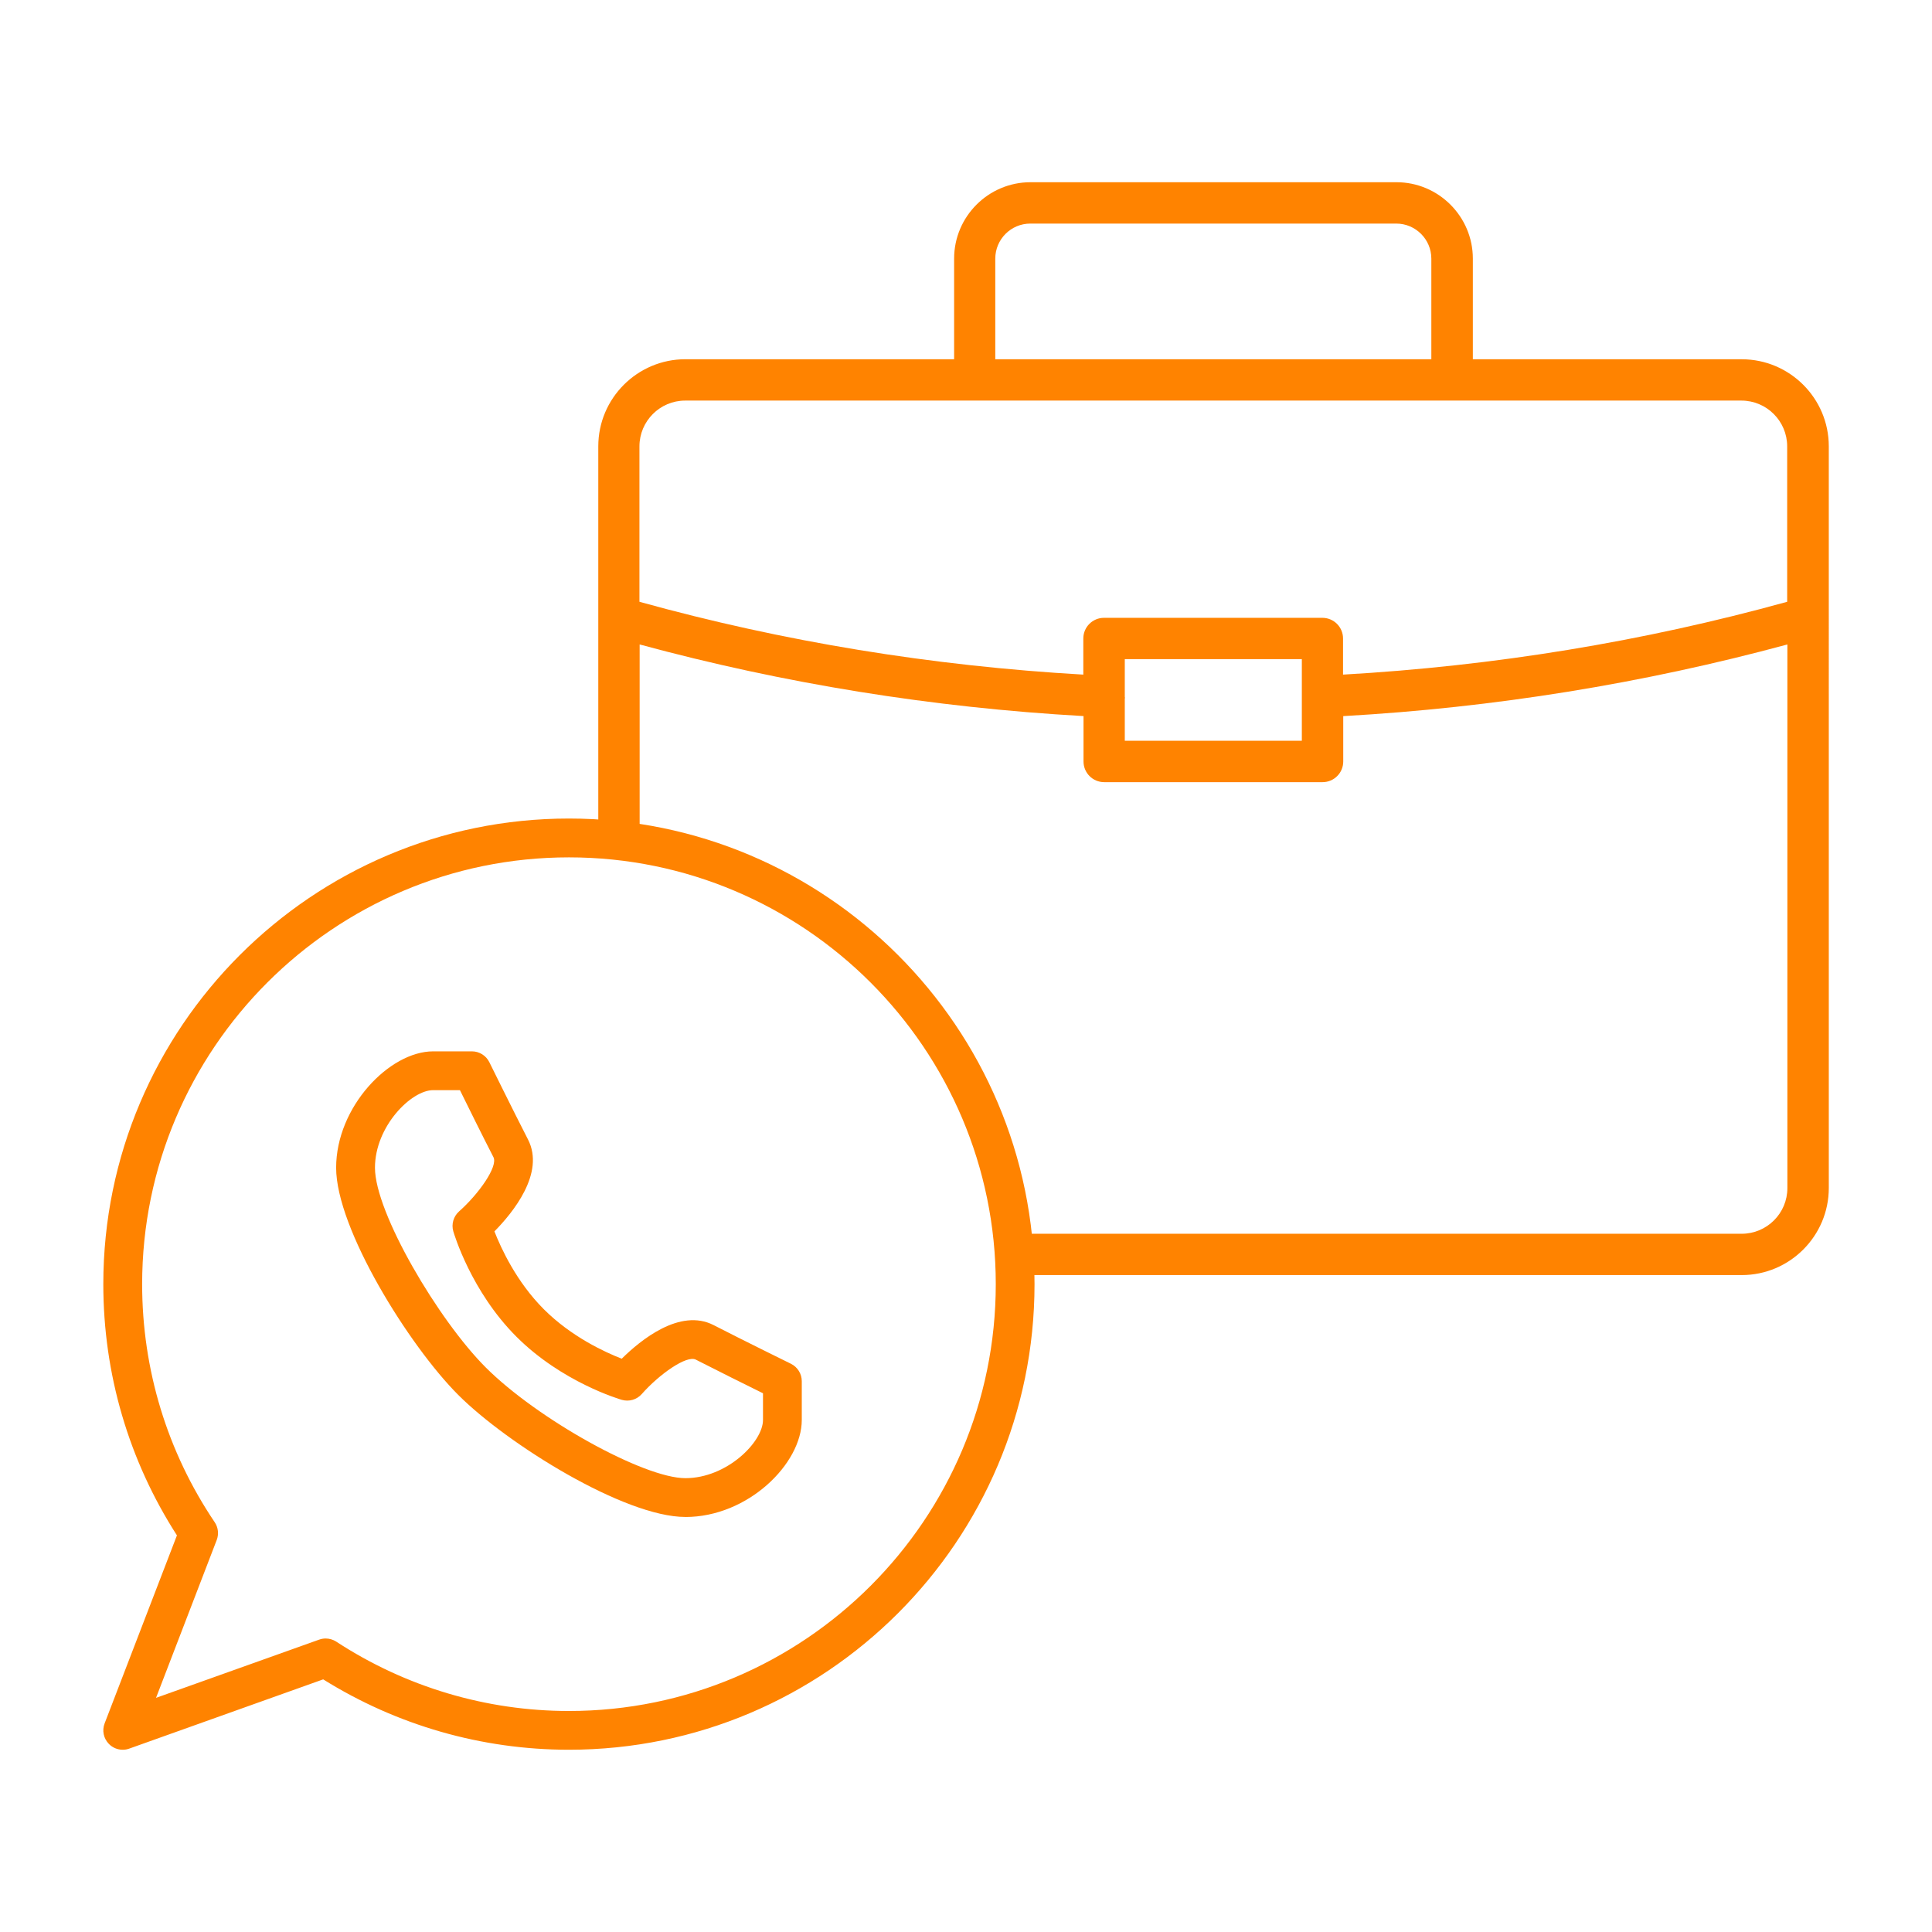
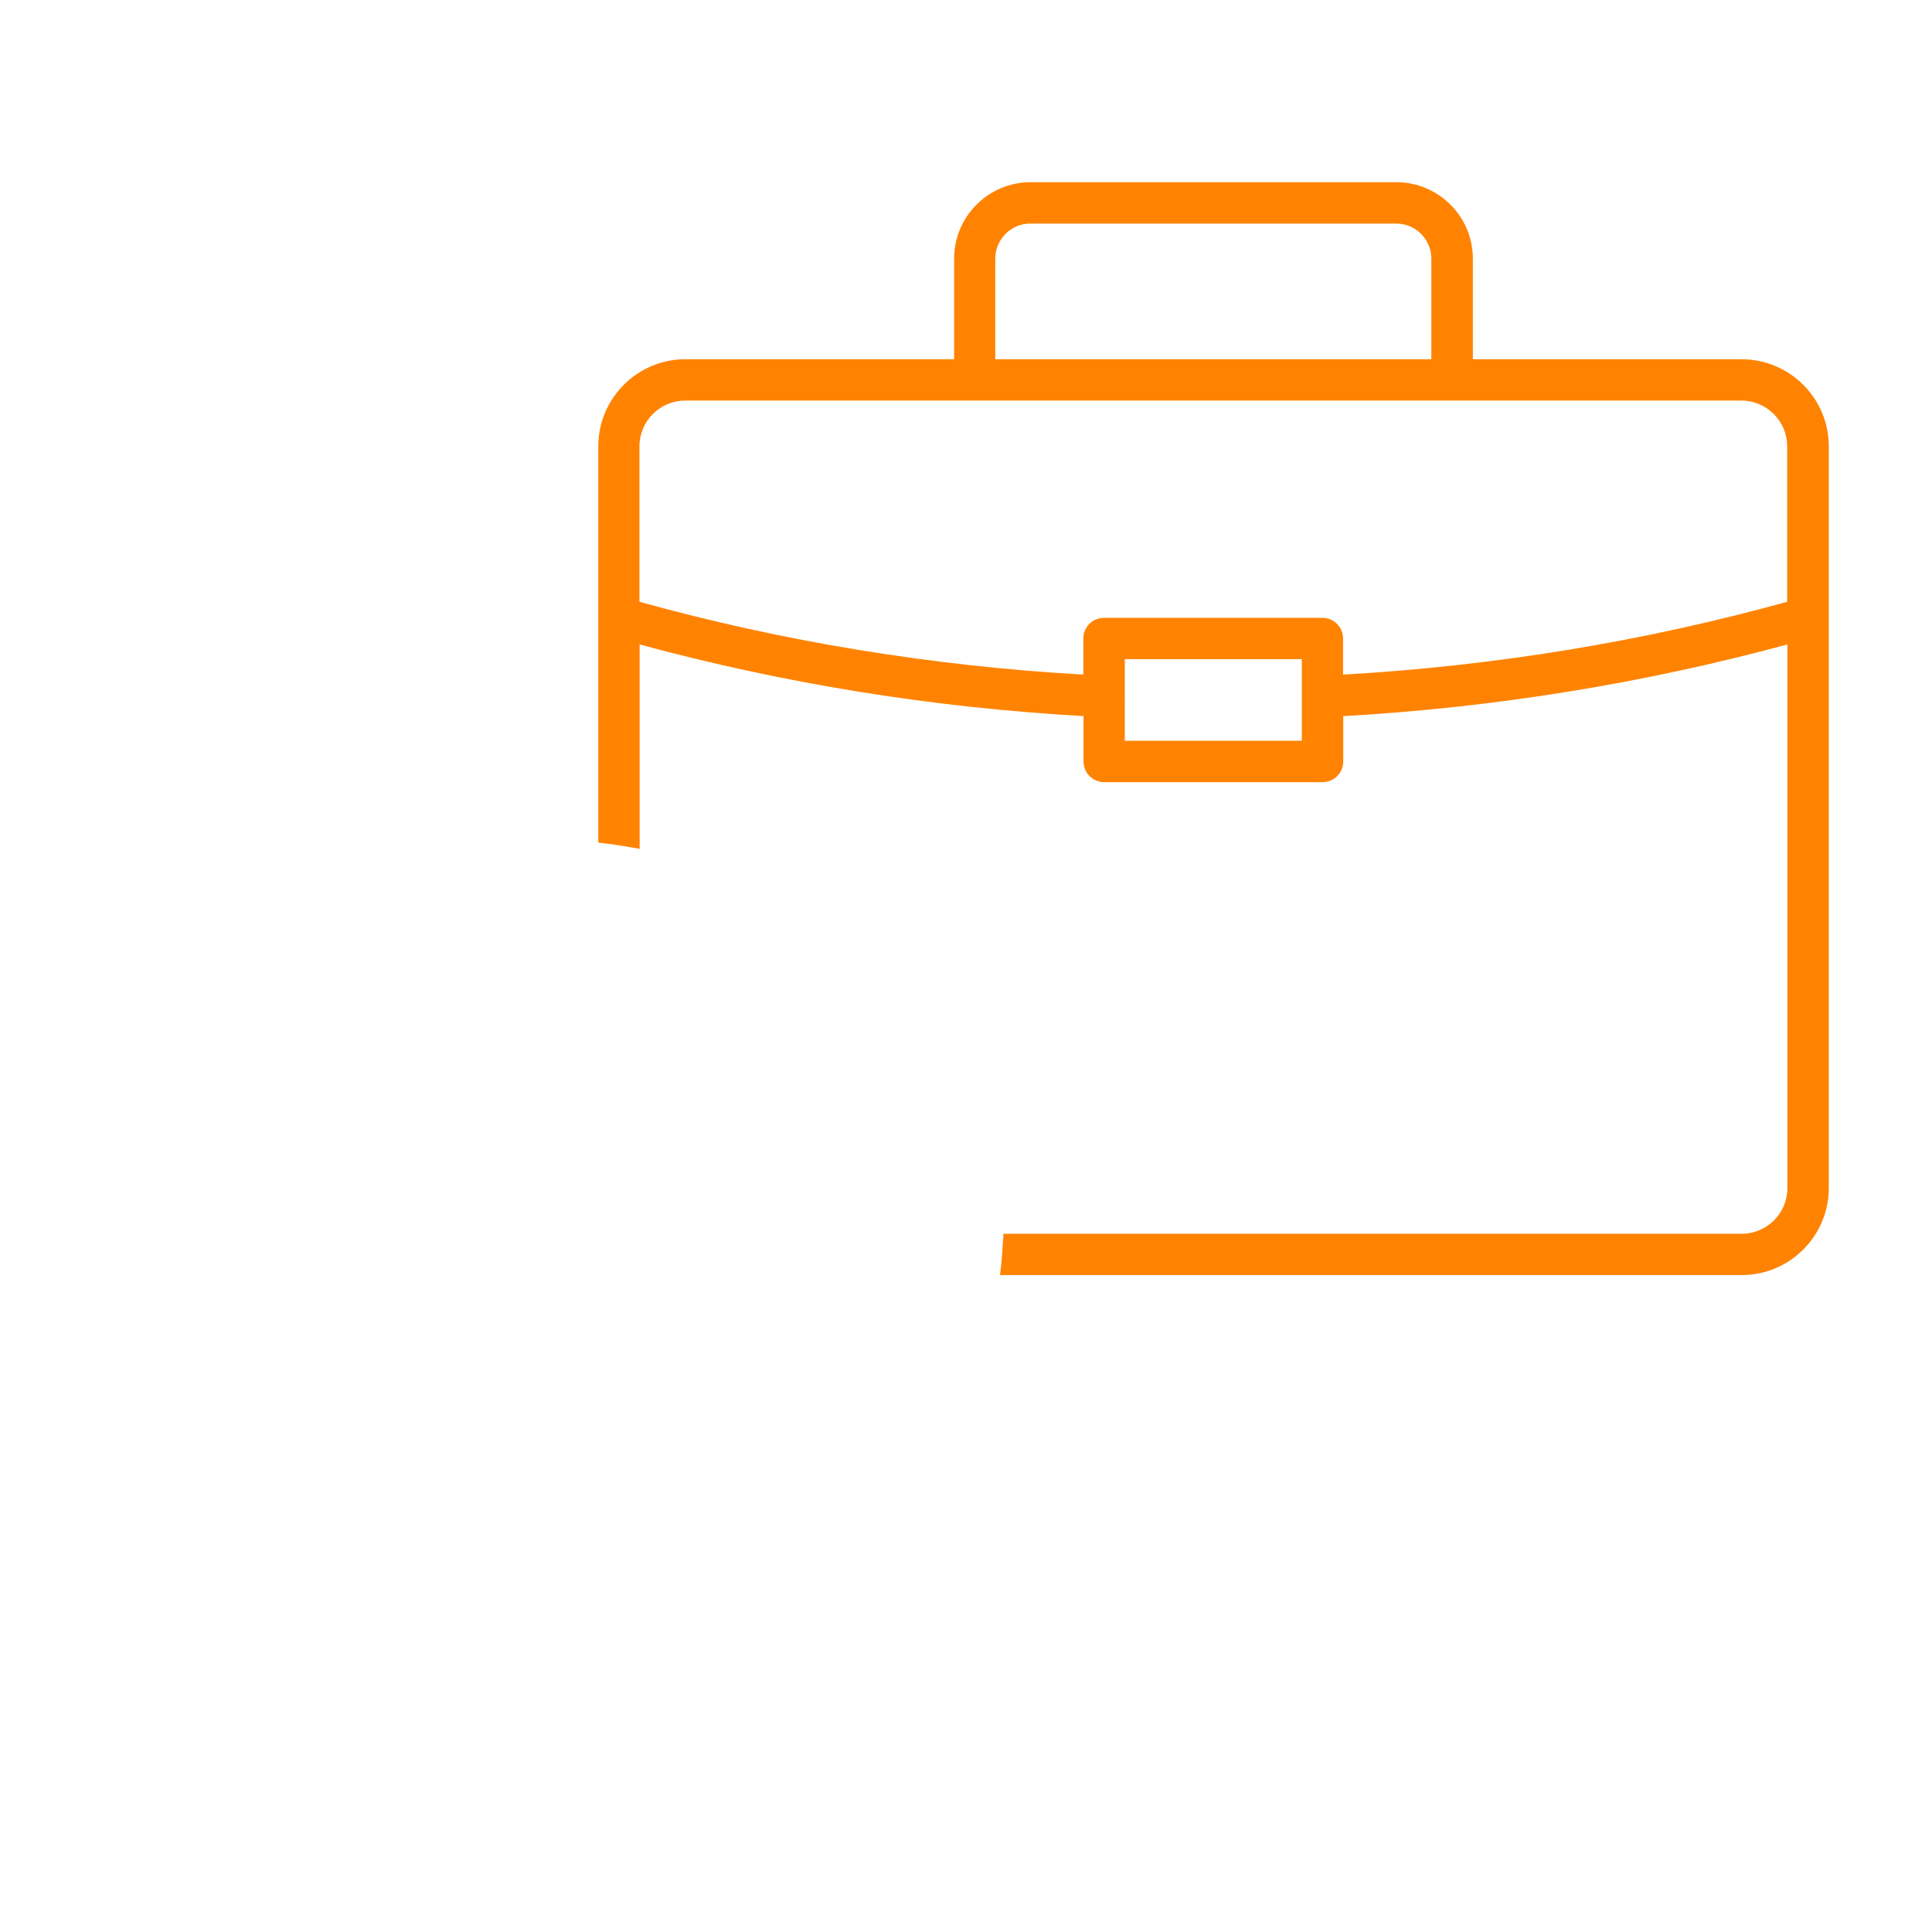
<svg xmlns="http://www.w3.org/2000/svg" id="Layer_1" version="1.1" viewBox="0 0 512 512">
  <defs>
    <style> .st0 { fill: none; } .st1 { fill: #ff8300; } </style>
  </defs>
  <g>
-     <path class="st1" d="M32.52,463.7c-1.37,0-2.69-.54-3.67-1.55-1.41-1.44-1.85-3.56-1.12-5.44l19.16-49.82c-12.78-19.86-19.51-42.82-19.51-66.58,0-68.04,55.35-123.39,123.39-123.39s123.39,55.35,123.39,123.39-55.35,123.39-123.39,123.39c-23.07,0-45.54-6.44-65.12-18.65l-51.4,18.35c-.57.21-1.14.3-1.73.3ZM86.3,434.22c.99,0,1.96.28,2.81.83,18.41,12.02,39.73,18.38,61.67,18.38,62.36,0,113.11-50.75,113.11-113.11s-50.75-113.11-113.11-113.11-113.11,50.75-113.11,113.11c0,22.6,6.64,44.42,19.23,63.09.94,1.39,1.13,3.16.53,4.72l-16.08,41.82,43.23-15.43c.56-.2,1.14-.3,1.73-.3Z" />
-     <path class="st1" d="M181.62,402.01c-16.15,0-47.17-19.32-60.19-32.35-13.03-13.04-32.35-44.05-32.35-60.19s14.14-30.85,25.71-30.85h10.28c1.95,0,3.74,1.11,4.61,2.87.01.01,6.2,12.6,10.25,20.49,4.57,8.92-4.02,19.4-8.9,24.35,1.75,4.48,5.83,13.37,13.1,20.64,7.27,7.27,16.15,11.36,20.64,13.1,4.94-4.89,15.42-13.49,24.35-8.9,7.9,4.06,20.47,10.24,20.48,10.24,1.77.87,2.88,2.66,2.88,4.62v10.28c0,11.58-14.24,25.71-30.85,25.71ZM114.79,288.9c-5.81,0-15.42,9.61-15.42,20.57,0,11.92,16.8,40.37,29.35,52.91,13.71,13.71,41.89,29.35,52.91,29.35s20.57-9.61,20.57-15.42v-7.08c-4.22-2.08-12.17-6.03-17.78-8.9-2.41-1.3-9.72,3.86-14.35,9.11-1.33,1.5-3.39,2.08-5.29,1.53-.65-.19-15.88-4.69-27.92-16.73-12.04-12.04-16.53-27.27-16.73-27.92-.56-1.91.05-3.97,1.53-5.29,5.24-4.64,10.36-11.92,9.11-14.36-2.87-5.58-6.81-13.54-8.88-17.76h-7.1Z" />
-   </g>
+     </g>
  <g>
-     <path class="st0" d="M379.36,68.54c0-5.12-4.18-9.29-9.3-9.29h-96.97c-5.12,0-9.29,4.17-9.29,9.29v26.66h115.56v-26.66Z" />
    <path class="st0" d="M287.13,178.78v-9.57c0-3.03,2.45-5.48,5.48-5.48h57.87c3.03,0,5.48,2.45,5.48,5.48v9.57c40.01-2.28,79.54-8.74,117.7-19.3v-41.19c0-6.69-5.44-12.13-12.13-12.13H181.63c-6.69,0-12.13,5.44-12.13,12.13v41.19c38.04,10.55,77.55,17.01,117.63,19.3h0Z" />
    <path class="st0" d="M345,174.69h-46.92v9.98c0,.1.05.18.05.29,0,.06-.04.11-.05.18v11.19h46.92v-21.63Z" />
    <path class="st0" d="M265.92,326.67c0,.1-.01.19-.02.29h195.65c6.69,0,12.13-5.44,12.13-12.13v-144.05c-38.22,10.35-77.74,16.75-117.72,18.99v12.02c0,3.03-2.45,5.48-5.48,5.48h-57.87c-3.03,0-5.48-2.45-5.48-5.48v-12.03c-40.06-2.25-79.54-8.65-117.63-18.98v54.19c1.56.37,2.69,1.72,3.15,3.24" />
  </g>
  <path class="st1" d="M461.54,95.2h-71.22v-26.66c0-11.16-9.08-20.25-20.25-20.25h-96.97c-11.16,0-20.25,9.08-20.25,20.25v26.66h-71.21c-12.73,0-23.09,10.35-23.09,23.08v105.01c3.61.41,7.19.99,10.77,1.63.06.01.12.03.19.05v-54.18c38.08,10.33,77.58,16.73,117.63,18.98v12.03c0,3.03,2.45,5.48,5.48,5.48h57.87c3.03,0,5.48-2.45,5.48-5.48v-12.02c39.98-2.25,79.49-8.65,117.7-18.99v144.04c.02,6.69-5.42,12.13-12.11,12.13h-195.63c-.25,3.67-.43,7.32-.92,10.95h196.56c12.73,0,23.08-10.36,23.08-23.09V118.28c0-12.72-10.35-23.07-23.08-23.07ZM263.76,68.54c0-5.12,4.16-9.29,9.29-9.29h96.97c5.12,0,9.3,4.17,9.3,9.29v26.66h-115.56v-26.66ZM345,196.31h-46.92v-11.18c0-.06.04-.11.05-.18,0-.1-.05-.19-.05-.29v-9.98h46.92v21.62ZM473.62,159.48c-38.16,10.56-77.7,17.02-117.7,19.3v-9.57c0-3.03-2.45-5.48-5.48-5.48h-57.87c-3.03,0-5.48,2.45-5.48,5.48v9.57c-40.09-2.29-79.6-8.75-117.63-19.3v-41.19c0-6.68,5.43-12.13,12.12-12.13h279.91c6.69,0,12.13,5.44,12.13,12.13v41.19Z" />
</svg>